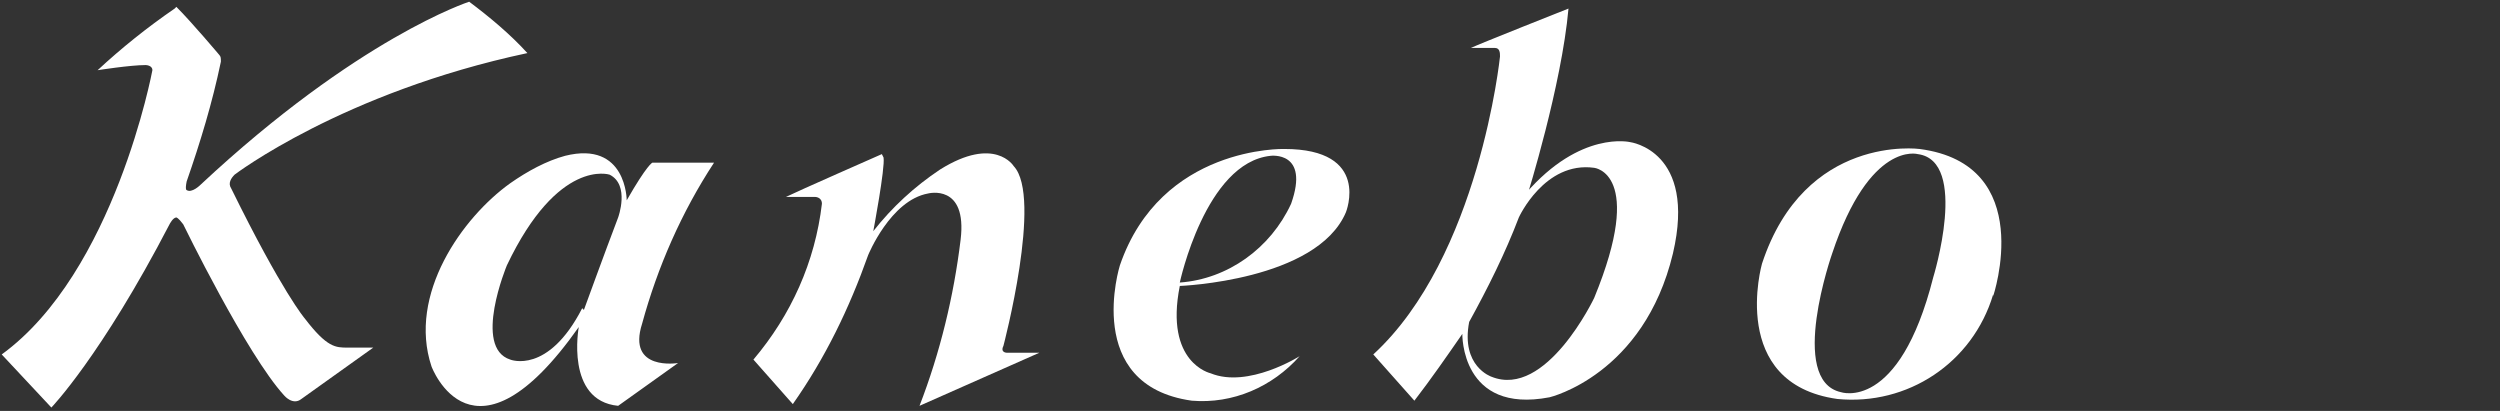
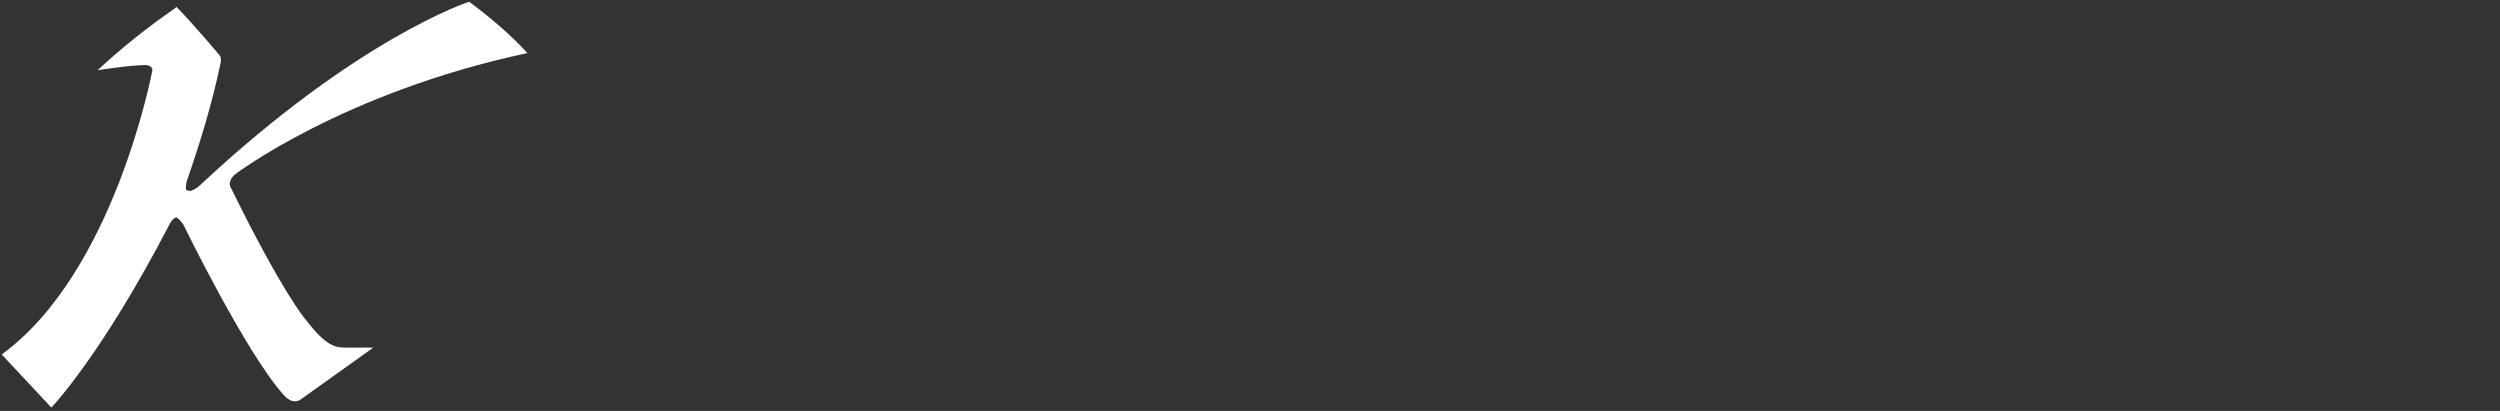
<svg xmlns="http://www.w3.org/2000/svg" id="_圖層_1" data-name="圖層_1" version="1.1" viewBox="0 0 146 24">
  <rect x="0" y="0" width="146" height="24" fill="#333333" stroke="none" />
  <defs>
    <style>
      .st0 {
        fill: #fff;
      }
    </style>
  </defs>
  <path class="st0" d="M10.2.5c-1.6,1.1-3.1,2.3-4.5,3.6,0,0,1.9-.3,2.8-.3,0,0,.4,0,.4.3,0,0-2.2,11.8-8.8,16.6l2.9,3.1s2.9-3,6.9-10.7c0,0,.2-.4.4-.4,0,0,.1,0,.4.4,0,0,3.7,7.6,5.9,10,0,0,.5.6,1,.2l4.2-3s-.8,0-1.5,0-1.2,0-2.5-1.7c0,0-1.3-1.5-4.3-7.6-.2-.3,0-.6.2-.8,0,0,6.3-4.8,17.1-7.1-1-1.1-2.2-2.1-3.4-3,0,0-6.5,2.1-15.7,10.7,0,0-.5.5-.8.3,0,0-.1,0,0-.5.8-2.3,1.5-4.6,2-7,0-.2,0-.3-.1-.4,0,0-1.6-1.9-2.5-2.8" />
-   <path class="st0" d="M38.2,9.5h3.5c-1.9,2.9-3.3,6.1-4.2,9.4-.9,2.8,2.1,2.3,2.1,2.3l-3.5,2.5c-3.1-.3-2.3-4.6-2.3-4.6-6.2,8.8-8.6,2.3-8.6,2.3-1.4-4.2,1.8-8.7,4.6-10.7,1-.7,2.1-1.3,3.2-1.6,3.6-.9,3.6,2.6,3.6,2.6,1.2-2.1,1.5-2.2,1.5-2.2M34.1,18.1s1.2-3.3,2-5.4c0,0,.7-1.9-.5-2.5,0,0-3-1-6,5.3,0,0-2,4.8.2,5.5,0,0,2.2.9,4.2-3Z" />
-   <path class="st0" d="M51.5,9s-5,2.2-5.6,2.5c0,0,1.3,0,1.7,0,0,0,.4,0,.4.4-.4,3.4-1.8,6.5-4,9.1l2.3,2.6c1.9-2.7,3.3-5.6,4.4-8.7,0,0,1.3-3.2,3.5-3.6,0,0,2.3-.6,1.9,2.7-.4,3.3-1.2,6.6-2.4,9.7l7-3.1h-1.9s-.4,0-.2-.4c0,0,2.3-8.7.6-10.5,0,0-1.1-1.8-4.3.2-1.5,1-2.8,2.2-3.9,3.6,0,0,.7-3.7.6-4.3" />
-   <path class="st0" d="M70.7,21.8c2.2.9,5.2-1,5.2-1-1.6,1.8-3.9,2.8-6.3,2.6-6.4-.9-4.2-7.9-4.2-7.9,2.4-7,9.6-6.8,9.6-6.8,5.1,0,3.6,3.7,3.6,3.7-1.7,4-9.7,4.3-9.7,4.3-.9,4.5,1.8,5.1,1.8,5.1M75.4,11.9c1.1-3.1-1.2-2.8-1.2-2.8-3.8.4-5.3,7.4-5.3,7.4,2.8-.2,5.3-2,6.5-4.6h0Z" />
-   <path class="st0" d="M89.1,11.3c3.2-3.7,6.1-3,6.1-3,0,0,3.9.5,2.5,6.5-1.7,7.1-7.2,8.4-7.2,8.4-5.2,1-5.1-3.7-5.1-3.7-.9,1.3-1.8,2.6-2.8,3.9l-2.4-2.7c6.2-5.7,7.4-17.4,7.4-17.4,0-.2,0-.5-.3-.5,0,0,0,0,0,0-.5,0-1.4,0-1.4,0,.4-.2,5.7-2.3,5.7-2.3-.4,4.5-2.4,10.9-2.4,10.9M87.1,22c3.2,1.3,6-4.6,6-4.6,3-7.3,0-7.6,0-7.6-2.9-.4-4.4,2.9-4.4,2.9-.8,2.1-1.8,4.1-2.9,6.1-.5,2.6,1.3,3.2,1.3,3.2h0Z" />
-   <path class="st0" d="M116.4,17.2c-1.2,4-5,6.5-9.1,6.1-6.4-.9-4.4-7.9-4.4-7.9,2.5-7.6,9.2-6.7,9.2-6.7,6.9.9,4.3,8.6,4.3,8.6M112,9s-2.8-.8-5,5.8c0,0-2.6,7.4.5,8.1,0,0,3.4,1.2,5.4-6.7,0,0,2.1-6.8-.9-7.2Z" />
</svg>